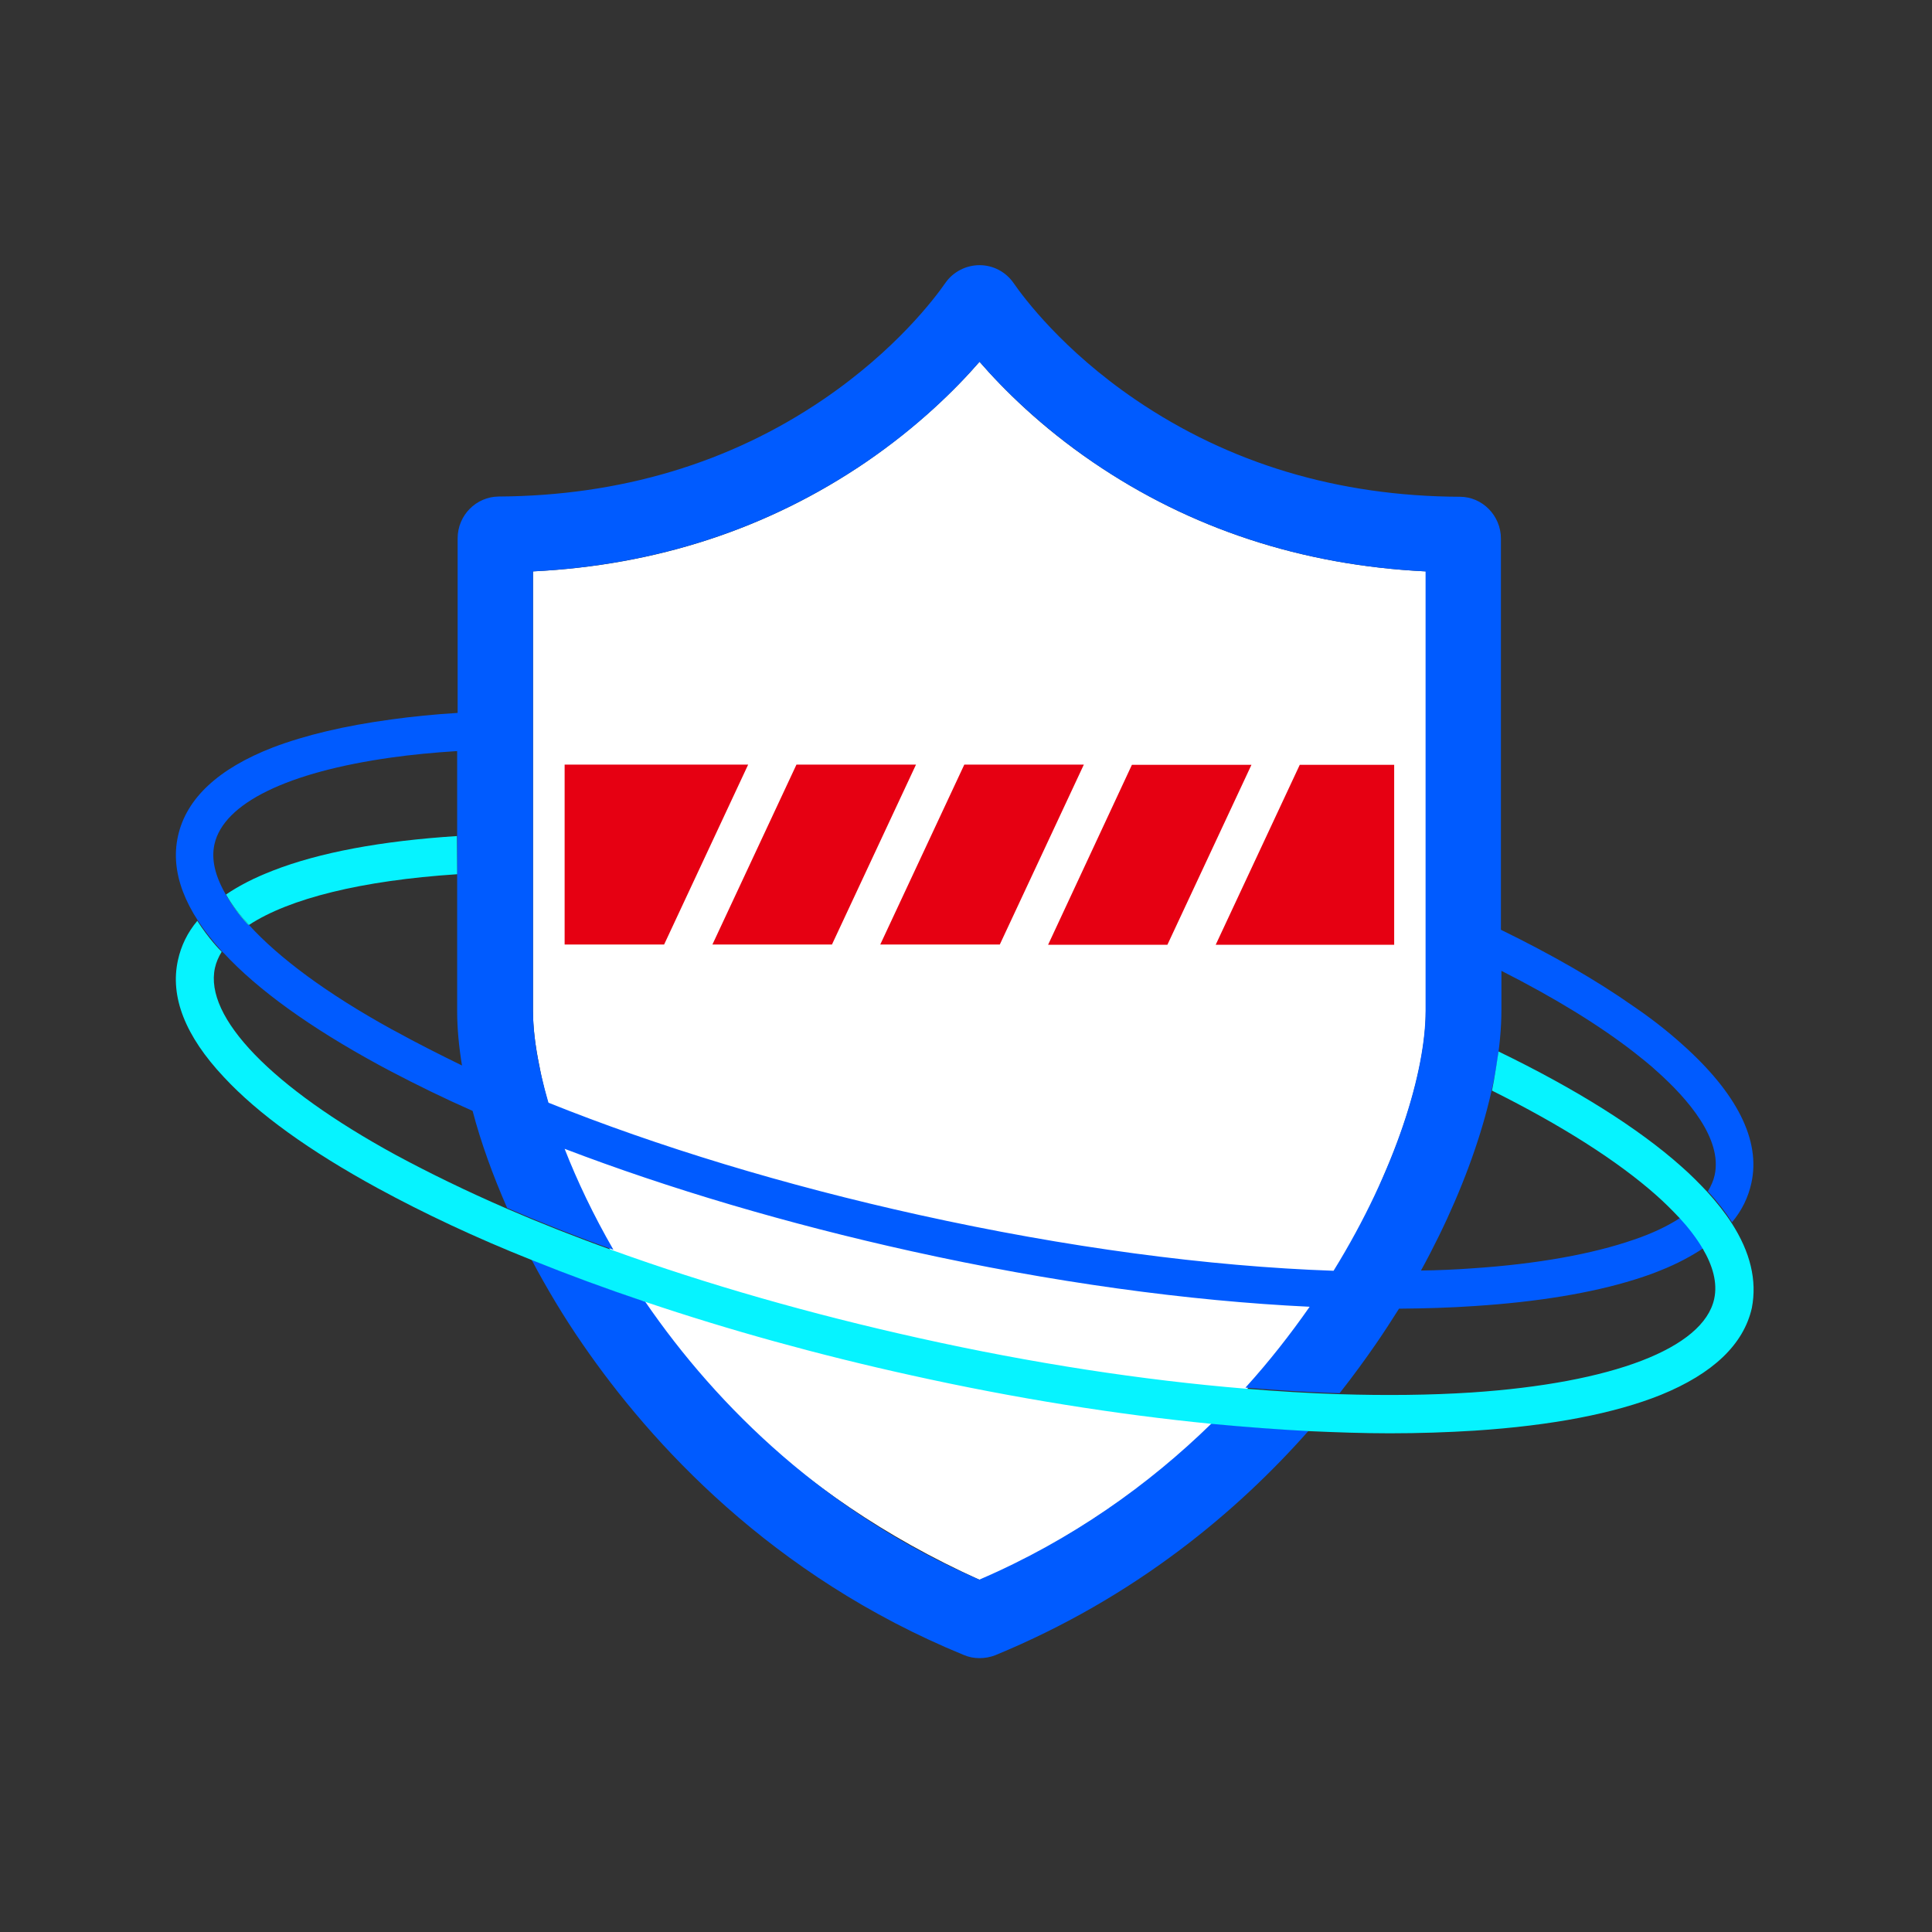
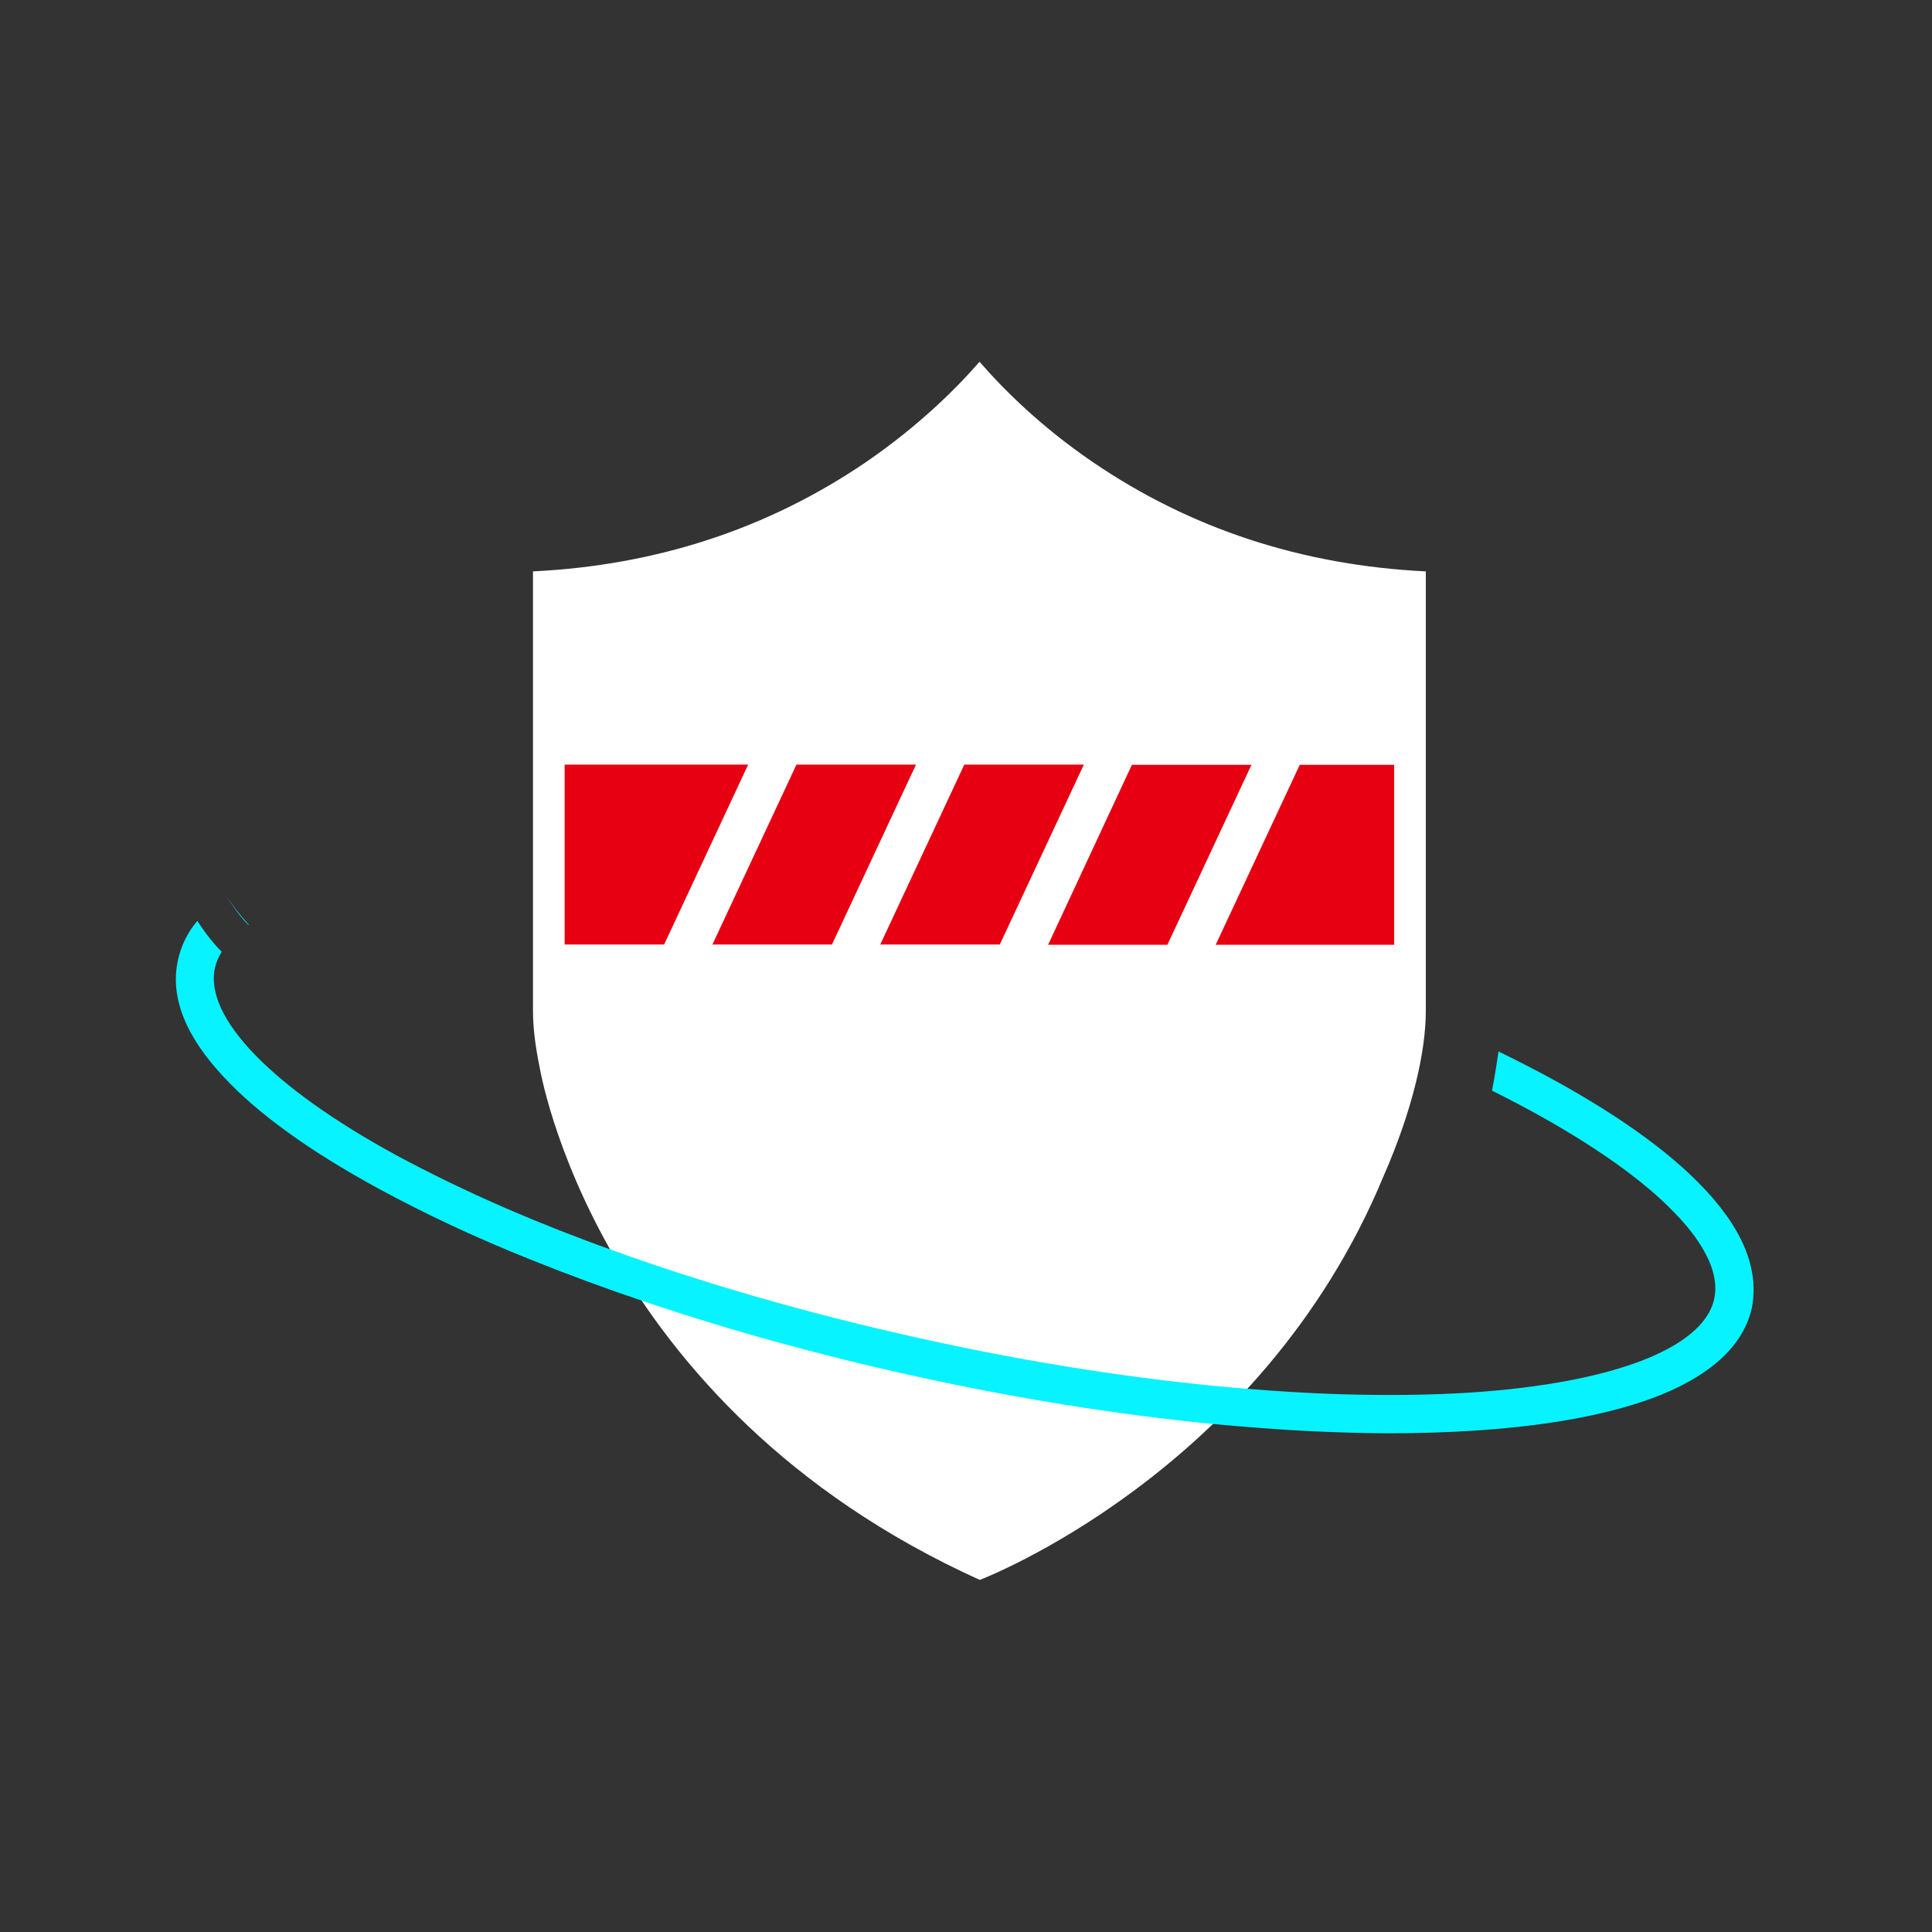
<svg xmlns="http://www.w3.org/2000/svg" version="1.1" id="图层_1" x="0px" y="0px" viewBox="0 0 800 800" style="enable-background:new 0 0 800 800;" xml:space="preserve">
  <rect x="0" y="0" width="800" height="800" fill="#333333" stroke="none" />
  <style type="text/css">
	.st0{fill:#FFFFFF;}
	.st1{fill:#E60012;}
	.st2{fill:#005BFF;}
	.st3{fill:#06F3FF;}
</style>
  <path class="st0" d="M452.6,191.4c-21.6-14.7-37.1-30.2-47-41.6c-9.8,11.3-25.5,26.8-47.1,41.6c-40.4,27.5-86.6,42.7-137.8,45.2v182  c0,6.6,0.9,14.4,2.7,23c0,0,22.3,140.2,182.3,212.6c0,0,116.2-44,167.2-167.2c11.9-27.1,17.5-51.4,17.5-68.4v-182  C539.1,234.1,492.9,218.9,452.6,191.4L452.6,191.4z" />
  <path class="st1" d="M483.4,391.2l34.8-74.5h-49.5L434,391.2H483.4z M329.8,316.6l-34.8,74.5h49.5l34.8-74.5H329.8z M448.8,316.6  h-49.5l-34.8,74.5H414L448.8,316.6z M233.8,316.6v74.5h41.2l34.8-74.5H233.8z M577.3,391.2v-74.5h-39.1l-34.8,74.5H577.3z" />
-   <path class="st2" d="M405.5,654.1C342.7,627,297.3,583,267.1,538.9c-16.3-5.5-32-11.3-47-17.3c6.3,11.9,13.4,23.8,21.3,35.2  c27.9,40.5,77.9,95.8,157.7,128.5c2.1,0.9,4.3,1.3,6.5,1.3s4.4-0.4,6.5-1.2c58-23.9,100.3-59.6,129.8-93c-13-0.6-26.5-1.6-40.2-3  C475.8,614.7,443.9,637.6,405.5,654.1L405.5,654.1z M696.3,432.2c-5.8-5.2-12.4-10.4-19.9-15.5c-15.2-10.7-33.8-21.4-54.9-31.7V223  c0-9.5-7.7-17.3-17-17.3c-50.4-0.2-95.5-13.8-134.3-40.2c-30.1-20.5-46.2-42.1-50.5-48.3c-3.2-4.6-8.4-7.4-14.1-7.4  c-5.5,0-10.9,2.7-14.1,7.3c-4.3,6.2-20.5,27.8-50.6,48.3c-38.8,26.4-84.1,39.9-134.4,40.2c-9.4,0.1-17,7.8-17,17.3v72.3  c-9.7,0.6-18.8,1.5-27.4,2.7c-19.3,2.6-35.7,6.5-49.1,11.6c-22.7,8.8-35.9,21.2-39.3,36.7c-3.3,14.8,2.8,30.8,18,47.5l0.1,0.1  c0.3,0.3,0.5,0.6,0.9,0.9c14.1,15.2,35.5,30.6,63.7,46c1.9,1,3.8,2.1,5.8,3.1c10.5,5.5,21.7,11,33.5,16.2c3.4,13,8.3,26.5,14.3,40.2  c13.9,6,28.6,11.8,44,17.3c-8.3-14.4-15-28.5-20.2-41.8c43.2,16.5,92.1,31,143.6,42.4c57.8,12.8,114.4,20.6,164.9,23  c-7.9,11.3-16.7,22.6-26.6,33.5c13.4,1.1,26.4,1.9,39,2.3c5.6-7.1,10.6-14,15.1-20.5c3.3-4.8,6.4-9.6,9.5-14.5  c10.9-0.1,21.2-0.4,31.3-1.1c26.2-1.7,48.4-5.4,66.1-10.9c3.9-1.2,7.6-2.5,11-3.9c6.8-2.7,12.7-5.9,17.7-9.2  c-2.6-4.4-5.9-8.6-9.5-12.6c-5.2,3.4-11.6,6.5-19.3,9.1c-17,5.9-39.8,10.1-67.1,11.9c-6.8,0.5-13.8,0.8-21.1,0.9  c20.9-38.1,33.3-77.4,33.3-107.9v-16.2c21.9,11.1,40.5,22.5,54.9,33.7c3.4,2.7,6.6,5.2,9.5,7.9c12.7,11.3,27.2,28,23.9,43  c-0.5,2.3-1.5,4.5-2.8,6.7c4,4.3,7.3,8.6,10,12.8c4.1-4.9,6.7-10.3,8-16.2C729.1,472.3,719.4,452.7,696.3,432.2L696.3,432.2z   M163.7,427c-0.5-0.3-1.2-0.6-1.7-0.9c-26.5-14.6-46.6-29.5-59-43.2c-0.1,0-0.1,0.1-0.2,0.1c-4.9-5-8.1-10.5-9.3-12.6  c-4.4-7.6-6.1-14.5-4.7-20.8c3.8-17.1,30.5-29.9,73.1-35.9c8.5-1.2,17.7-2.1,27.4-2.7v107.7c0,7,0.7,14.6,2,22.5  C181.7,436.5,172.4,431.8,163.7,427z M590.3,418.6c0,24.8-12.1,65.5-38.1,107.6c-51.9-1.8-110.9-9.7-171.5-23.1  c-55.7-12.3-108.3-28.3-153.6-46.5c-4.3-14.7-6.4-27.7-6.4-38v-182c51.2-2.6,97.4-17.7,137.8-45.2c21.6-14.7,37.2-30.2,47.1-41.6  c9.8,11.3,25.4,26.8,47,41.6c40.3,27.5,86.6,42.7,137.7,45.2L590.3,418.6L590.3,418.6z" />
-   <path class="st3" d="M189.2,346.2c-31.3,2-57,6.8-76.2,14.3c-7.5,2.9-14,6.2-19.4,9.9c2.3,4.1,5.5,8.2,9.5,12.6  c16.6-10.9,46.5-18.4,86.2-21L189.2,346.2L189.2,346.2z" />
  <path class="st3" d="M93.5,370.4c1.2,2.1,4.5,7.6,9.3,12.6c0.1,0,0.1-0.1,0.2-0.1C99.1,378.6,95.9,374.5,93.5,370.4  C93.6,370.4,93.6,370.4,93.5,370.4z M717,506.4c-2.7-4.2-6.1-8.5-10-12.8c-3.2-3.4-6.7-7-10.7-10.5c-17.8-15.9-43.8-32.2-75.8-47.7  c-0.3,2.1-1.7,11.5-2.7,16.2c28.7,14.3,52,29.1,68,43.3c3.3,2.9,6.6,6.2,9.8,9.6c3.6,3.9,6.9,8.2,9.5,12.6c4,6.8,6.2,14,4.7,20.8  c-4.5,20.4-42.1,34.8-100.5,38.7c-17,1.1-35.5,1.3-54.8,0.7c-12.6-0.4-25.6-1.2-39-2.3c-42.3-3.5-88.1-10.5-134.8-20.9  c-45.1-10-88-22.3-126.8-36.3c-15.4-5.5-30.1-11.3-44-17.3c-16.6-7.2-32-14.7-46.1-22.3c-51.3-28-79.3-57-74.8-77.4  c0.5-2.3,1.5-4.6,2.8-6.7l-0.1-0.1c-0.7-0.7-5.2-5.2-10-12.7c-4.1,4.9-6.7,10.3-8,16.2c-3.4,15.2,3,31.5,19,48.5  c14.1,15.2,35.5,30.6,63.7,46c19.1,10.4,40.5,20.5,63.9,29.8c14.9,6,30.6,11.8,47,17.3c34.4,11.6,71.5,21.9,110.1,30.4  c42.8,9.5,84.9,16.2,124.4,20.1c13.8,1.3,27.2,2.3,40.2,3c11.5,0.5,22.6,0.9,33.4,0.9c12.2,0,24-0.4,35.2-1.1  c32-2.1,57.9-7.1,77.1-14.8c21.6-8.8,34.3-20.9,37.7-36C727.6,530.2,724.8,518.5,717,506.4L717,506.4z" />
-   <path class="st3" d="M91.7,393.8C91.7,393.8,91.6,393.8,91.7,393.8C91.6,393.8,91.7,393.8,91.7,393.8z" />
</svg>